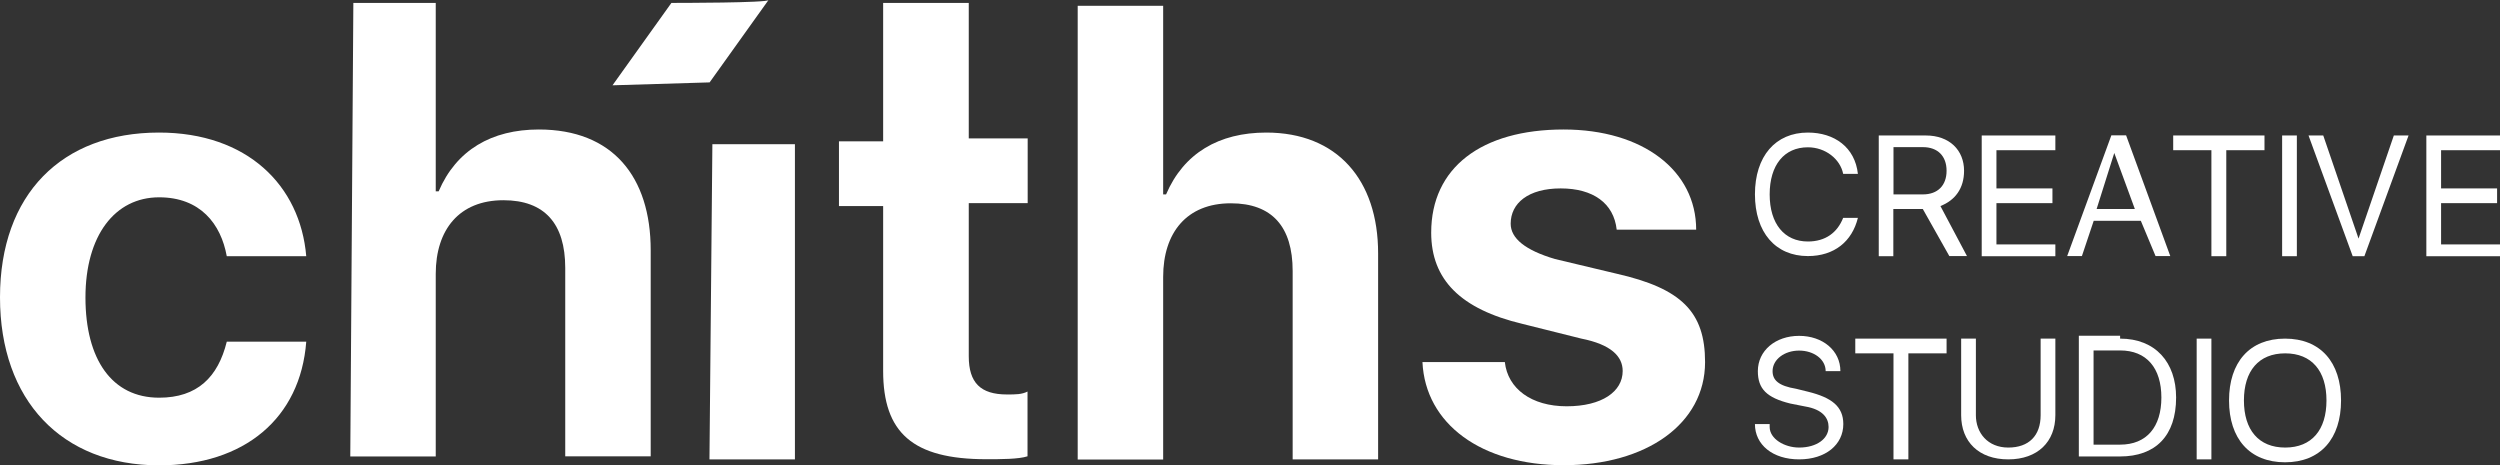
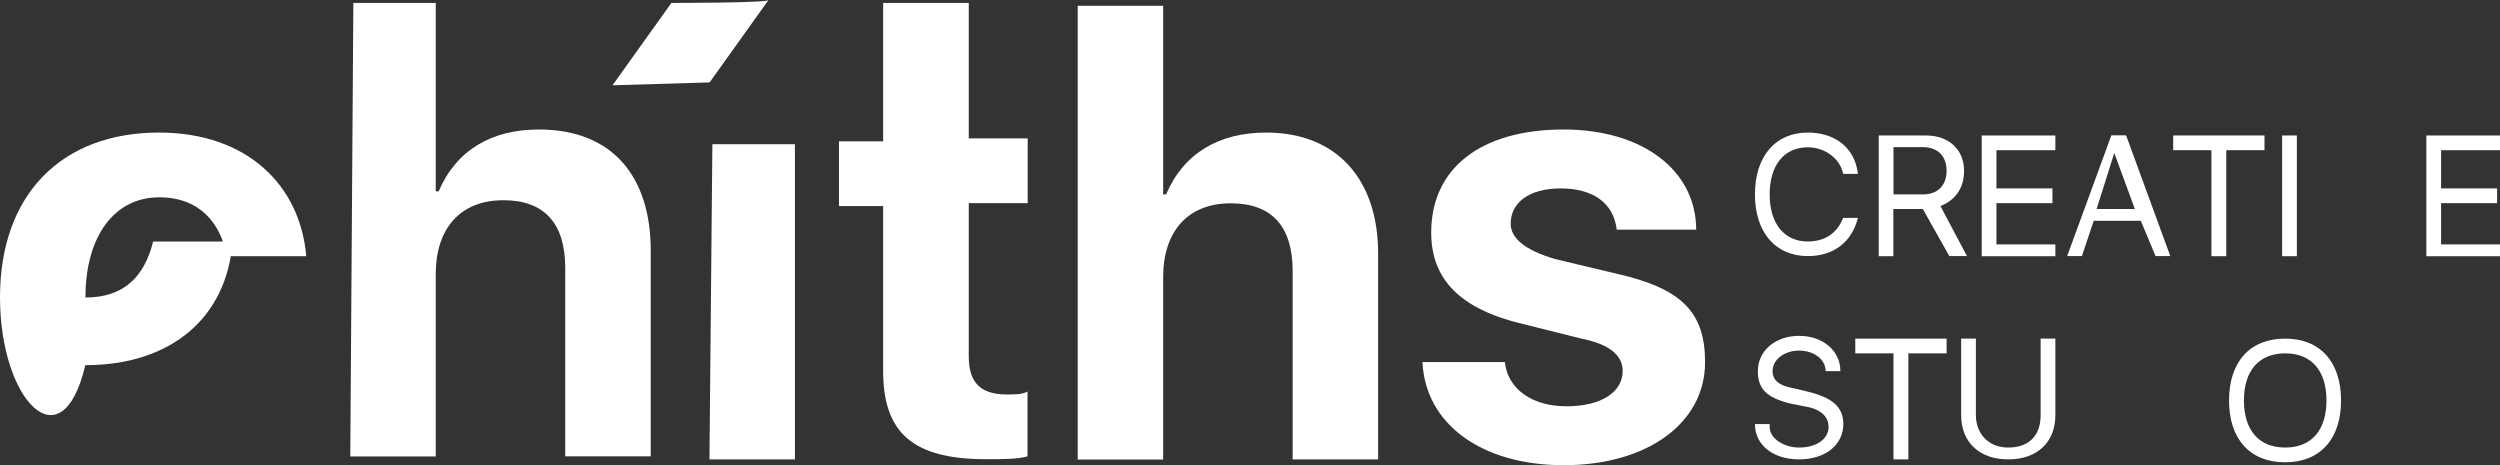
<svg xmlns="http://www.w3.org/2000/svg" id="Layer_1" data-name="Layer 1" width="162.94" height="30.32" viewBox="0 0 162.94 30.32">
  <rect x="0" y="0" width="162.94" height="30.32" fill="#333333" stroke="none" />
  <defs>
    <style>
      .cls-1 {
        fill: #fff;
      }
    </style>
  </defs>
  <g>
-     <path class="cls-1" d="M14.78,16.7c-.38-2.11-1.73-3.84-4.41-3.84-2.88,0-4.8,2.49-4.8,6.53s1.73,6.53,4.8,6.53c2.49,0,3.84-1.34,4.41-3.65h5.18c-.38,4.99-4.03,8.06-9.6,8.06C4.03,30.32,0,26.1,0,19.38S4.03,8.64,10.36,8.64c5.76,0,9.21,3.45,9.6,8.06h-5.18Z" />
+     <path class="cls-1" d="M14.78,16.7c-.38-2.11-1.73-3.84-4.41-3.84-2.88,0-4.8,2.49-4.8,6.53c2.49,0,3.84-1.34,4.41-3.65h5.18c-.38,4.99-4.03,8.06-9.6,8.06C4.03,30.32,0,26.1,0,19.38S4.03,8.64,10.36,8.64c5.76,0,9.21,3.45,9.6,8.06h-5.18Z" />
    <path class="cls-1" d="M23.03,.19h5.37V12.47h.19c1.15-2.69,3.45-4.03,6.53-4.03,4.8,0,7.29,3.07,7.29,7.87v13.43h-5.57v-12.28c0-2.88-1.34-4.41-4.03-4.41-2.88,0-4.41,1.92-4.41,4.8v11.9h-5.57L23.03,.19h0Z" />
    <path class="cls-1" d="M46.44,9.4h5.37V29.94h-5.57l.19-20.54h0Z" />
    <path class="cls-1" d="M63.14,.19V9.02h3.84v4.22h-3.84v9.98c0,1.73,.77,2.49,2.49,2.49,.58,0,.96,0,1.34-.19v4.22c-.58,.19-1.73,.19-2.69,.19-4.8,0-6.72-1.73-6.72-5.76V13.43h-2.88v-4.22h2.88V.19h5.57Z" />
    <path class="cls-1" d="M70.24,.38h5.57V12.67h.19c1.15-2.69,3.45-4.03,6.53-4.03,4.61,0,7.29,3.07,7.29,7.87v13.43h-5.57v-12.28c0-2.88-1.34-4.41-4.03-4.41-2.88,0-4.41,1.92-4.41,4.8v11.9h-5.57V.38h0Z" />
    <path class="cls-1" d="M101.91,8.44c5.18,0,8.64,2.69,8.64,6.53h-5.18c-.19-1.73-1.54-2.69-3.65-2.69s-3.26,.96-3.26,2.3c0,.96,.96,1.73,2.88,2.3l4.03,.96c4.22,.96,5.76,2.49,5.76,5.76,0,4.03-3.84,6.72-9.21,6.72s-9.02-2.69-9.21-6.72h5.37c.19,1.73,1.73,2.88,4.03,2.88s3.65-.96,3.65-2.3c0-.96-.77-1.73-2.69-2.11l-3.84-.96c-4.03-.96-5.95-2.88-5.95-5.95,0-4.22,3.26-6.72,8.64-6.72Z" />
  </g>
  <path class="cls-1" d="M43.76,.19l-3.84,5.37,6.33-.19,3.84-5.37c0,.19-5.95,.19-6.33,.19Z" />
  <g>
    <path class="cls-1" d="M114.38,12.67c0-2.49,1.34-4.03,3.45-4.03,1.73,0,3.07,.96,3.26,2.69h-.96c-.19-.96-1.15-1.73-2.3-1.73-1.54,0-2.49,1.15-2.49,3.07s.96,3.07,2.49,3.07c1.15,0,1.92-.58,2.3-1.54h.96c-.38,1.54-1.54,2.49-3.26,2.49-2.11,0-3.45-1.54-3.45-4.03Z" />
    <path class="cls-1" d="M123.41,16.7h-.96v-7.87h3.07c1.54,0,2.49,.96,2.49,2.3,0,1.15-.58,1.92-1.54,2.3l1.73,3.26h-1.15l-1.73-3.07h-1.92v3.07Zm0-4.03h1.92c.96,0,1.54-.58,1.54-1.54s-.58-1.54-1.54-1.54h-1.92v3.07Z" />
    <path class="cls-1" d="M133.96,16.7h-4.8v-7.87h4.8v.96h-3.84v2.49h3.65v.96h-3.65v2.69h3.84v.77Z" />
    <path class="cls-1" d="M139.53,14.39h-3.07l-.77,2.3h-.96l2.88-7.87h.96l2.88,7.87h-.96l-.96-2.3Zm-2.88-.77h2.49l-1.34-3.65h0l-1.15,3.65Z" />
    <path class="cls-1" d="M144.13,16.7v-6.91h-2.49v-.96h5.95v.96h-2.49v6.91s-.96,0-.96,0Z" />
    <path class="cls-1" d="M148.74,16.7v-7.87h.96v7.87s-.96,0-.96,0Z" />
-     <path class="cls-1" d="M153.34,16.7l-2.88-7.87h.96l2.3,6.72h0l2.3-6.72h.96l-2.88,7.87s-.77,0-.77,0Z" />
    <path class="cls-1" d="M162.94,16.7h-4.8v-7.87h4.8v.96h-3.84v2.49h3.65v.96h-3.65v2.69h3.84v.77Z" />
    <path class="cls-1" d="M115.34,27.83c0,.77,.96,1.34,1.92,1.34,1.15,0,1.92-.58,1.92-1.34,0-.58-.38-1.15-1.54-1.34l-.96-.19c-1.54-.38-2.11-.96-2.11-2.11,0-1.34,1.15-2.3,2.69-2.3s2.69,.96,2.69,2.3h-.96c0-.77-.77-1.34-1.73-1.34s-1.73,.58-1.73,1.34c0,.58,.38,.96,1.54,1.15l.77,.19c1.54,.38,2.3,.96,2.3,2.11,0,1.34-1.15,2.3-2.88,2.3s-2.88-.96-2.88-2.3h.96v.19Z" />
    <path class="cls-1" d="M123.41,29.94v-6.91h-2.49v-.96h5.95v.96h-2.49v6.91h-.96Z" />
    <path class="cls-1" d="M128.78,27.06c0,1.15,.77,2.11,2.11,2.11s2.11-.77,2.11-2.11v-4.99h.96v4.99c0,1.73-1.15,2.88-3.07,2.88s-3.07-1.15-3.07-2.88v-4.99h.96v4.99Z" />
-     <path class="cls-1" d="M138.18,22.07c2.3,0,3.65,1.54,3.65,3.84,0,2.49-1.34,3.84-3.65,3.84h-2.69v-7.87h2.69v.19Zm-1.73,6.91h1.73c1.73,0,2.69-1.15,2.69-3.07s-.96-3.07-2.69-3.07h-1.73v6.14Z" />
-     <path class="cls-1" d="M143.17,29.94v-7.87h.96v7.87h-.96Z" />
    <path class="cls-1" d="M152.58,26.1c0,2.49-1.34,4.03-3.65,4.03s-3.65-1.54-3.65-4.03,1.34-4.03,3.65-4.03,3.65,1.54,3.65,4.03Zm-6.33,0c0,1.92,.96,3.07,2.69,3.07s2.69-1.15,2.69-3.07-.96-3.07-2.69-3.07-2.69,1.15-2.69,3.07Z" />
  </g>
</svg>